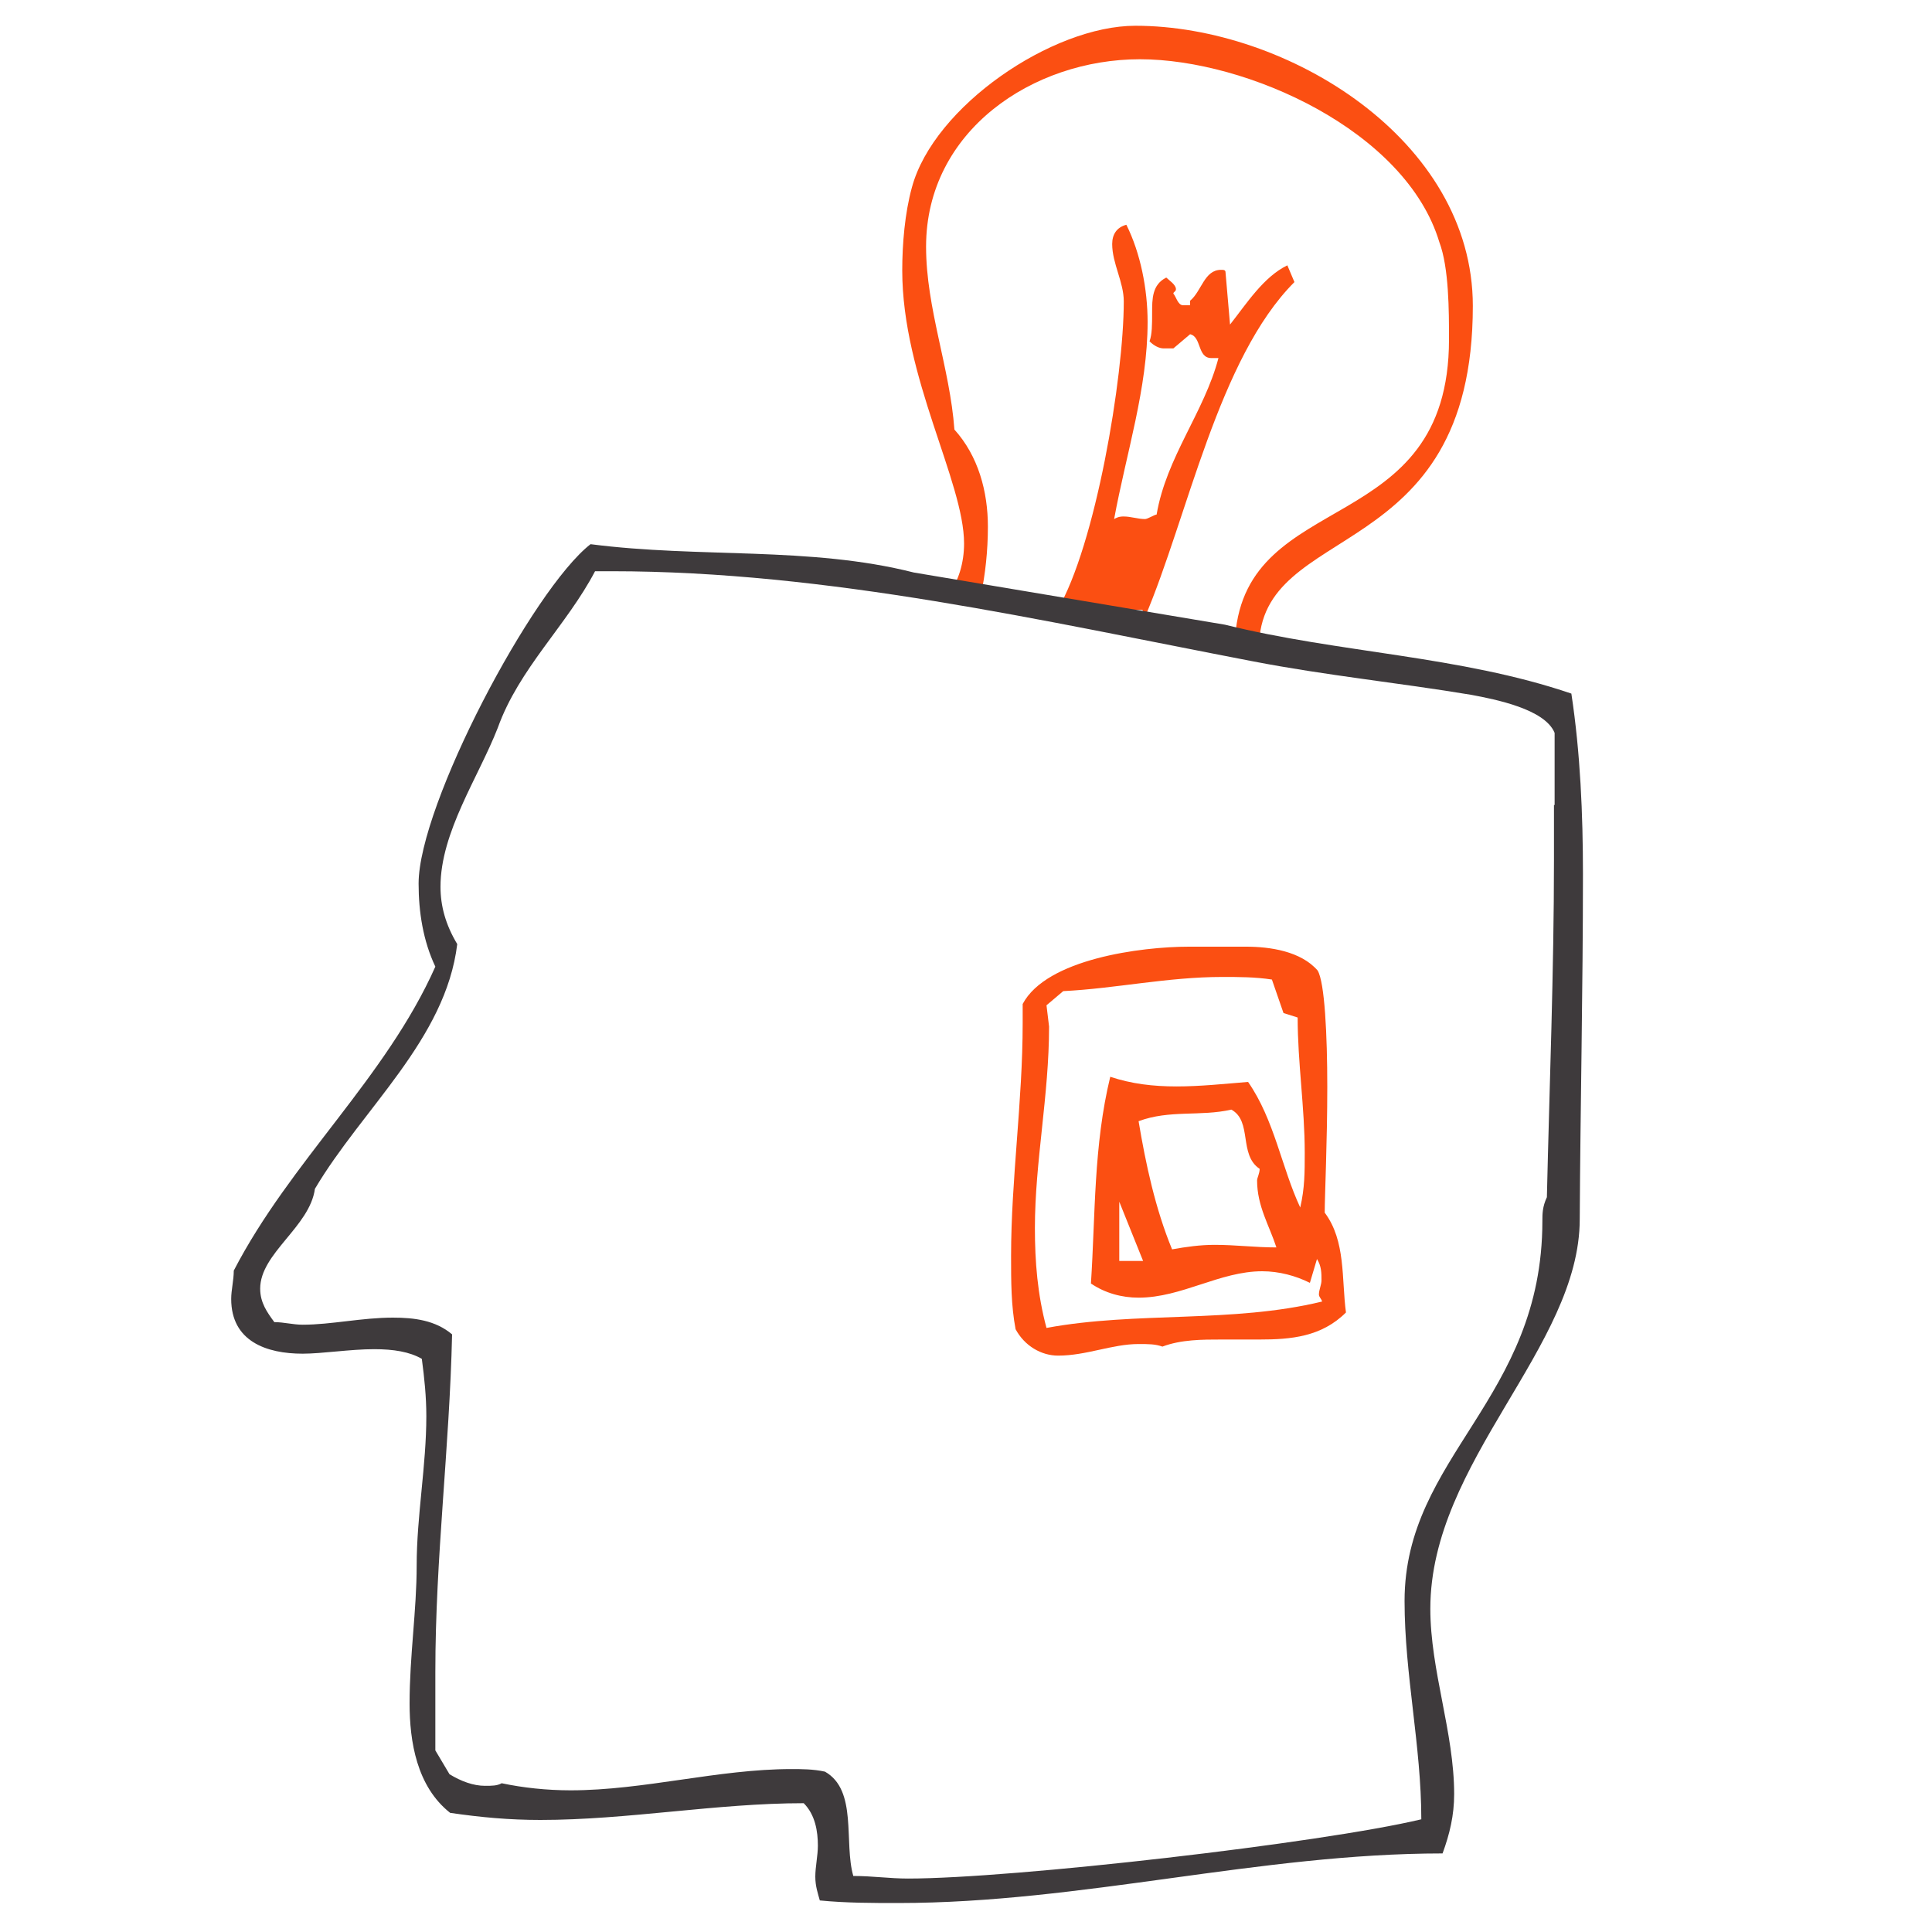
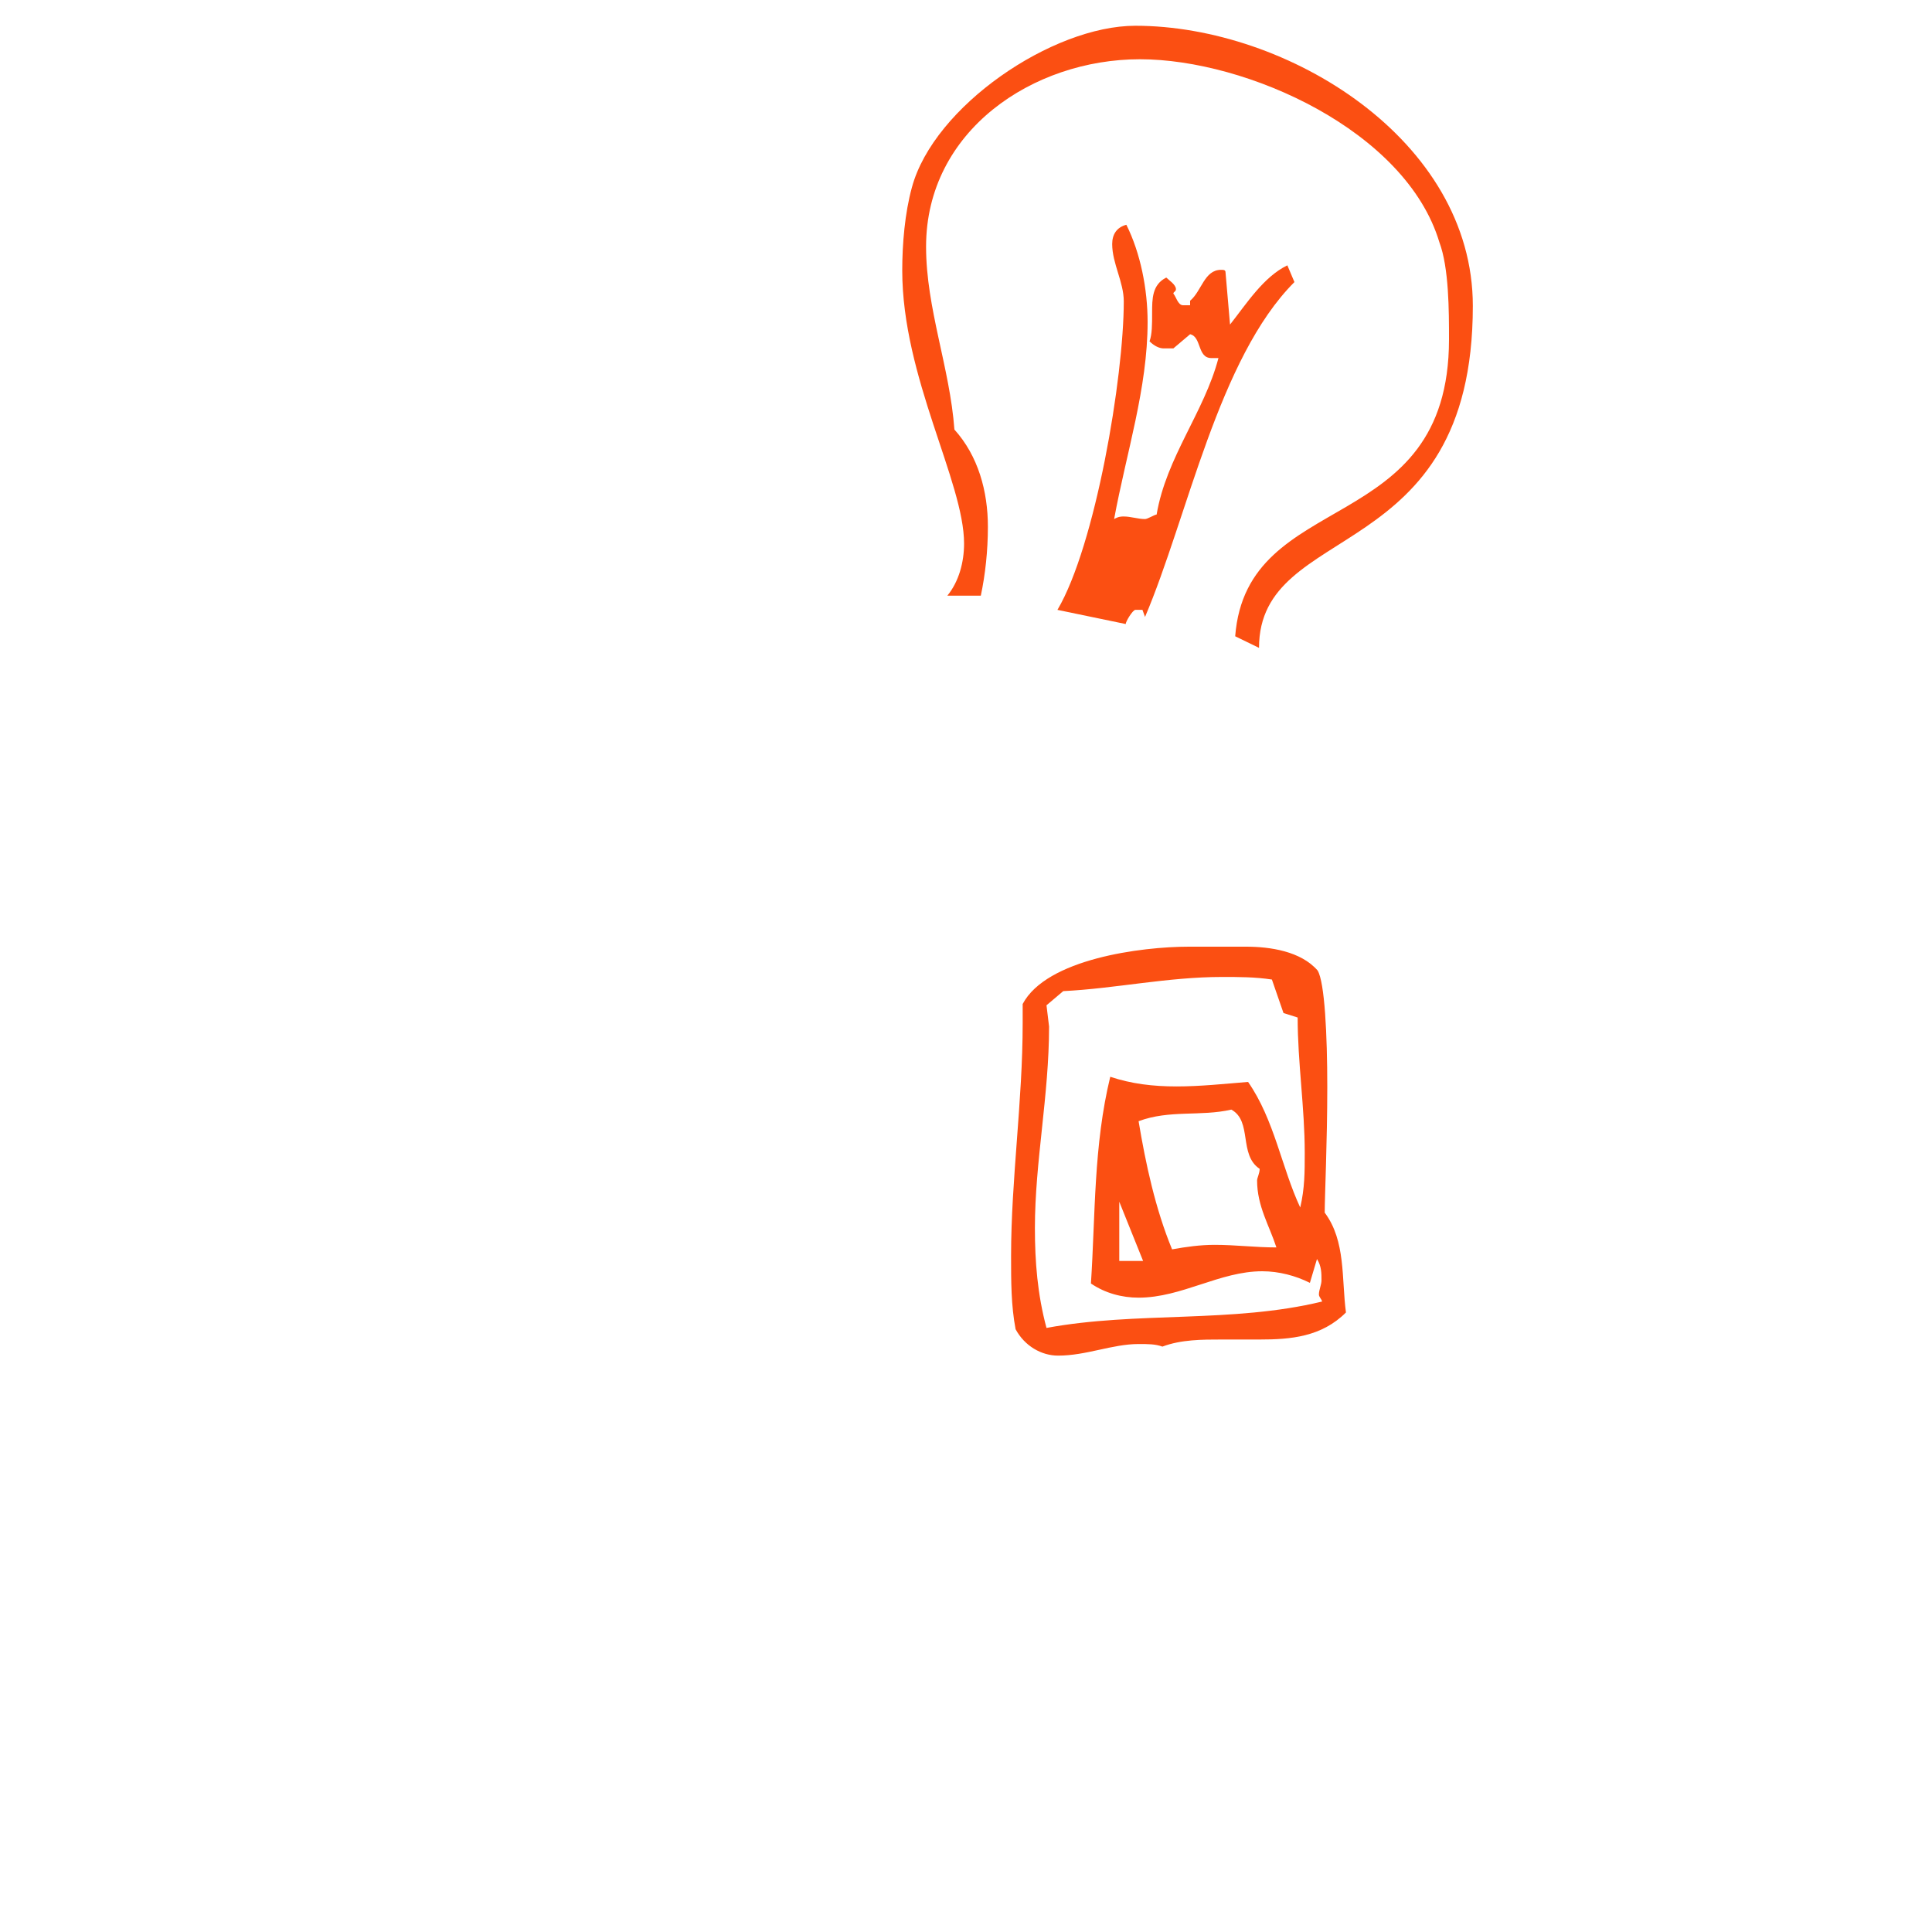
<svg xmlns="http://www.w3.org/2000/svg" version="1.1" id="Ebene_1" x="0px" y="0px" viewBox="0 0 300 300" style="enable-background:new 0 0 300 300;" xml:space="preserve">
  <style type="text/css">
	.Schlagschatten{fill:none;}
	.Breiter_x0020_blauer_x0020_Neonrahmen{fill:none;stroke:#0073BC;stroke-width:10;stroke-linecap:round;stroke-linejoin:round;}
	.Aquamarinfarbenes_x0020_Leuchten{fill:url(#SVGID_1_);stroke:#FFFFFF;stroke-width:0.25;stroke-miterlimit:1;}
	.Lichter_x0020_Schwarz{fill:url(#SVGID_2_);stroke:#FFFFFF;stroke-width:0.363;stroke-miterlimit:1;}
	.Kinderwagen_GS{fill-rule:evenodd;clip-rule:evenodd;fill:#FFDD00;}
	.st0{fill:#FB4F12;}
	.st1{fill:#3E3A3C;}
	.st2{fill:none;stroke:#FC6905;}
</style>
  <linearGradient id="SVGID_1_" gradientUnits="userSpaceOnUse" x1="-350" y1="-350" x2="-350" y2="-351">
    <stop offset="0" style="stop-color:#1D59F4" />
    <stop offset="0.618" style="stop-color:#2D65EE" />
    <stop offset="0.629" style="stop-color:#3864F3" />
    <stop offset="0.983" style="stop-color:#00DDFC" />
  </linearGradient>
  <linearGradient id="SVGID_2_" gradientUnits="userSpaceOnUse" x1="-350" y1="-350" x2="-350" y2="-351">
    <stop offset="0" style="stop-color:#060606" />
    <stop offset="0.618" style="stop-color:#000000" />
    <stop offset="0.629" style="stop-color:#000000" />
    <stop offset="0.983" style="stop-color:#000000" />
  </linearGradient>
  <g>
    <path class="st0" d="M191.8,98.8c1.8-23.2,33.2-15.1,33.2-46.1c0-4.4,0-11.1-1.5-15.1c-5.2-17.3-29.9-28.4-46.5-28.4   c-16.6,0-33.2,11.1-33.2,29.1c0,9.6,3.7,18.8,4.4,28.4c3.7,4.1,5.2,9.6,5.2,15.1c0,3.7-0.4,7.4-1.1,10.7h-5.2   c1.8-2.2,2.6-5.2,2.6-8.1c0-9.6-9.6-25.8-9.6-42.4c0-4.1,0.4-8.9,1.5-12.9C145,16.5,163.4,4,176.3,4c23.6,0,52.4,17.7,52.4,43.5   c0,40.6-33.2,33.2-33.2,53.1 M164.2,94.7c5.9-10,10.3-36.1,10.3-47.9c0-3-1.8-5.9-1.8-8.9c0-1.5,0.7-2.6,2.2-3   c2.2,4.4,3.3,10,3.3,15.1c0,10.3-3.3,20.3-5.2,30.6c0.7-0.4,1.1-0.4,1.5-0.4c1.1,0,2.2,0.4,3.3,0.4c0.4,0,1.5-0.7,1.8-0.7   c1.5-8.9,7.4-15.9,9.6-24.3h-1.1c-2.2,0-1.5-3.3-3.3-3.7l-2.6,2.2h-1.5c-0.7,0-1.5-0.4-2.2-1.1c0.4-1.1,0.4-2.6,0.4-4.4   c0-2.2,0-4.4,2.2-5.5c0.4,0.4,1.5,1.1,1.5,1.8c0,0.4-0.4,0.4-0.4,0.7c0.4,0.4,0.7,1.8,1.5,1.8h1.1v-0.7c1.8-1.5,2.2-4.8,4.8-4.8   c0.4,0,0.7,0,0.7,0.4l0.7,8.1c2.6-3.3,5.2-7.4,8.9-9.2l1.1,2.6c-11.8,11.8-16.6,36.5-23.2,52l-0.4-1.1h-1.1c-0.4,0-1.5,1.8-1.5,2.2   L164.2,94.7z M195.6,208h-5.9c-3,0-6.3,0-9.2,1.1c-1.1-0.4-2.2-0.4-3.7-0.4c-4.1,0-8.1,1.8-12.5,1.8c-2.6,0-5.2-1.5-6.6-4.1   c-0.7-3.7-0.7-7.4-0.7-11.4c0-11.8,1.8-24,1.8-36.1v-3c3.7-7,18.4-8.9,25.8-8.9h8.9c3.7,0,8.5,0.7,11.1,3.7   c1.1,1.8,1.5,10,1.5,18.1c0,8.5-0.4,17-0.4,19.5c3.3,4.4,2.6,10.3,3.3,15.5C205.2,207.6,200.4,208,195.6,208 M204.8,201   c0-0.7,0.4-1.5,0.4-2.2c0-1.1,0-2.2-0.7-3.3l-1.1,3.7c-2.2-1.1-4.8-1.8-7.4-1.8c-6.6,0-12.5,4.1-19.2,4.1c-2.6,0-5.2-0.7-7.4-2.2   c0.7-10.7,0.4-21.4,3-32.1c3.3,1.1,6.6,1.5,10.3,1.5c3.7,0,7.4-0.4,11.1-0.7c4.1,5.9,5.2,13.3,8.1,19.5c0.7-3,0.7-5.5,0.7-8.5   c0-7-1.1-14-1.1-21l-2.2-0.7l-1.8-5.2c-2.6-0.4-5.2-0.4-7.7-0.4c-8.5,0-16.6,1.8-24.7,2.2l-2.6,2.2l0.4,3.3c0,10.7-2.2,21-2.2,31.3   c0,5.2,0.4,10.3,1.8,15.5c14-2.6,28.8-0.7,42.8-4.1C205.2,201.7,204.8,201.4,204.8,201 M173.8,186.6v9.2h3.7L173.8,186.6z    M195.2,183.3c0-0.4,0.4-1.1,0.4-1.8c-3.3-2.2-1.1-7.4-4.4-9.2c-4.8,1.1-9.6,0-14.4,1.8c1.1,6.6,2.6,13.6,5.2,19.9   c2.2-0.4,4.4-0.7,6.6-0.7c3.3,0,6.3,0.4,9.6,0.4C197.1,190.3,195.2,187.3,195.2,183.3" />
-     <path class="st1" d="M245.8,135.7c0-9.2-0.4-18.8-1.8-28c-17.3-5.9-36.1-6.3-53.8-10.7l-48.3-8.1c-16.2-4.1-33.2-2.2-50.2-4.4   C82.7,91.5,65,125,65,137.2c0,4.4,0.7,8.9,2.6,12.9c-7.7,17.3-22.5,30.2-31.3,47.2c0,1.5-0.4,3-0.4,4.4c0,6.6,5.5,8.5,11.1,8.5   c3,0,7.4-0.7,11.1-0.7c3,0,5.5,0.4,7.4,1.5c0.4,3,0.7,5.9,0.7,8.9c0,7.7-1.5,15.5-1.5,23.2c0,7-1.1,14-1.1,21.4   c0,5.9,1.1,12.9,6.3,17c4.8,0.7,9.2,1.1,14,1.1c13.6,0,27.3-2.6,40.9-2.6c1.8,1.8,2.2,4.4,2.2,6.6c0,1.5-0.4,3.3-0.4,4.8   c0,1.5,0.4,2.6,0.7,3.7c4.1,0.4,8.1,0.4,12.2,0.4c28.4,0,56.1-7.7,84.5-7.7c1.1-3,1.8-5.9,1.8-9.2c0-9.6-3.7-19.2-3.7-28.8   c0-22.9,23.2-40.6,23.2-60.5C245.4,171.5,245.8,153.8,245.8,135.7 M241.3,125v8.5c0,17.3-0.7,35-1.1,52.4c-0.7,1.5-0.7,2.6-0.7,3.7   c0,27.7-21.4,36.5-21.4,59c0,11.4,2.6,22.5,2.6,33.9c-15.5,3.7-63.4,9.2-79.7,9.2c-2.9,0-5.5-0.4-8.5-0.4   c-1.5-5.2,0.7-13.3-4.4-16.2c-1.8-0.4-3.7-0.4-5.2-0.4c-11.4,0-22.9,3.3-34.3,3.3c-3.7,0-7.4-0.4-10.7-1.1   c-0.7,0.4-1.5,0.4-2.6,0.4c-1.8,0-3.7-0.7-5.5-1.8l-2.2-3.7v-8.5v-3.7c0-17.7,2.2-34.7,2.6-52.4c-2.6-2.2-5.9-2.6-9.2-2.6   c-4.8,0-9.6,1.1-14,1.1c-1.5,0-2.9-0.4-4.4-0.4c-1.1-1.5-2.2-3-2.2-5.2c0-5.5,7.7-9.6,8.5-15.5c7.4-12.5,20.3-23.2,22.1-38   c-1.8-3-2.6-5.9-2.6-8.9c0-8.5,5.9-17,8.9-24.7c3.3-9.2,10.7-15.9,15.1-24.3h2.6c33.6,0,66.8,7.7,99.6,14   c11.4,2.2,22.5,3.3,33.9,5.2c3.7,0.7,11.4,2.2,12.9,5.9V125z" />
  </g>
</svg>